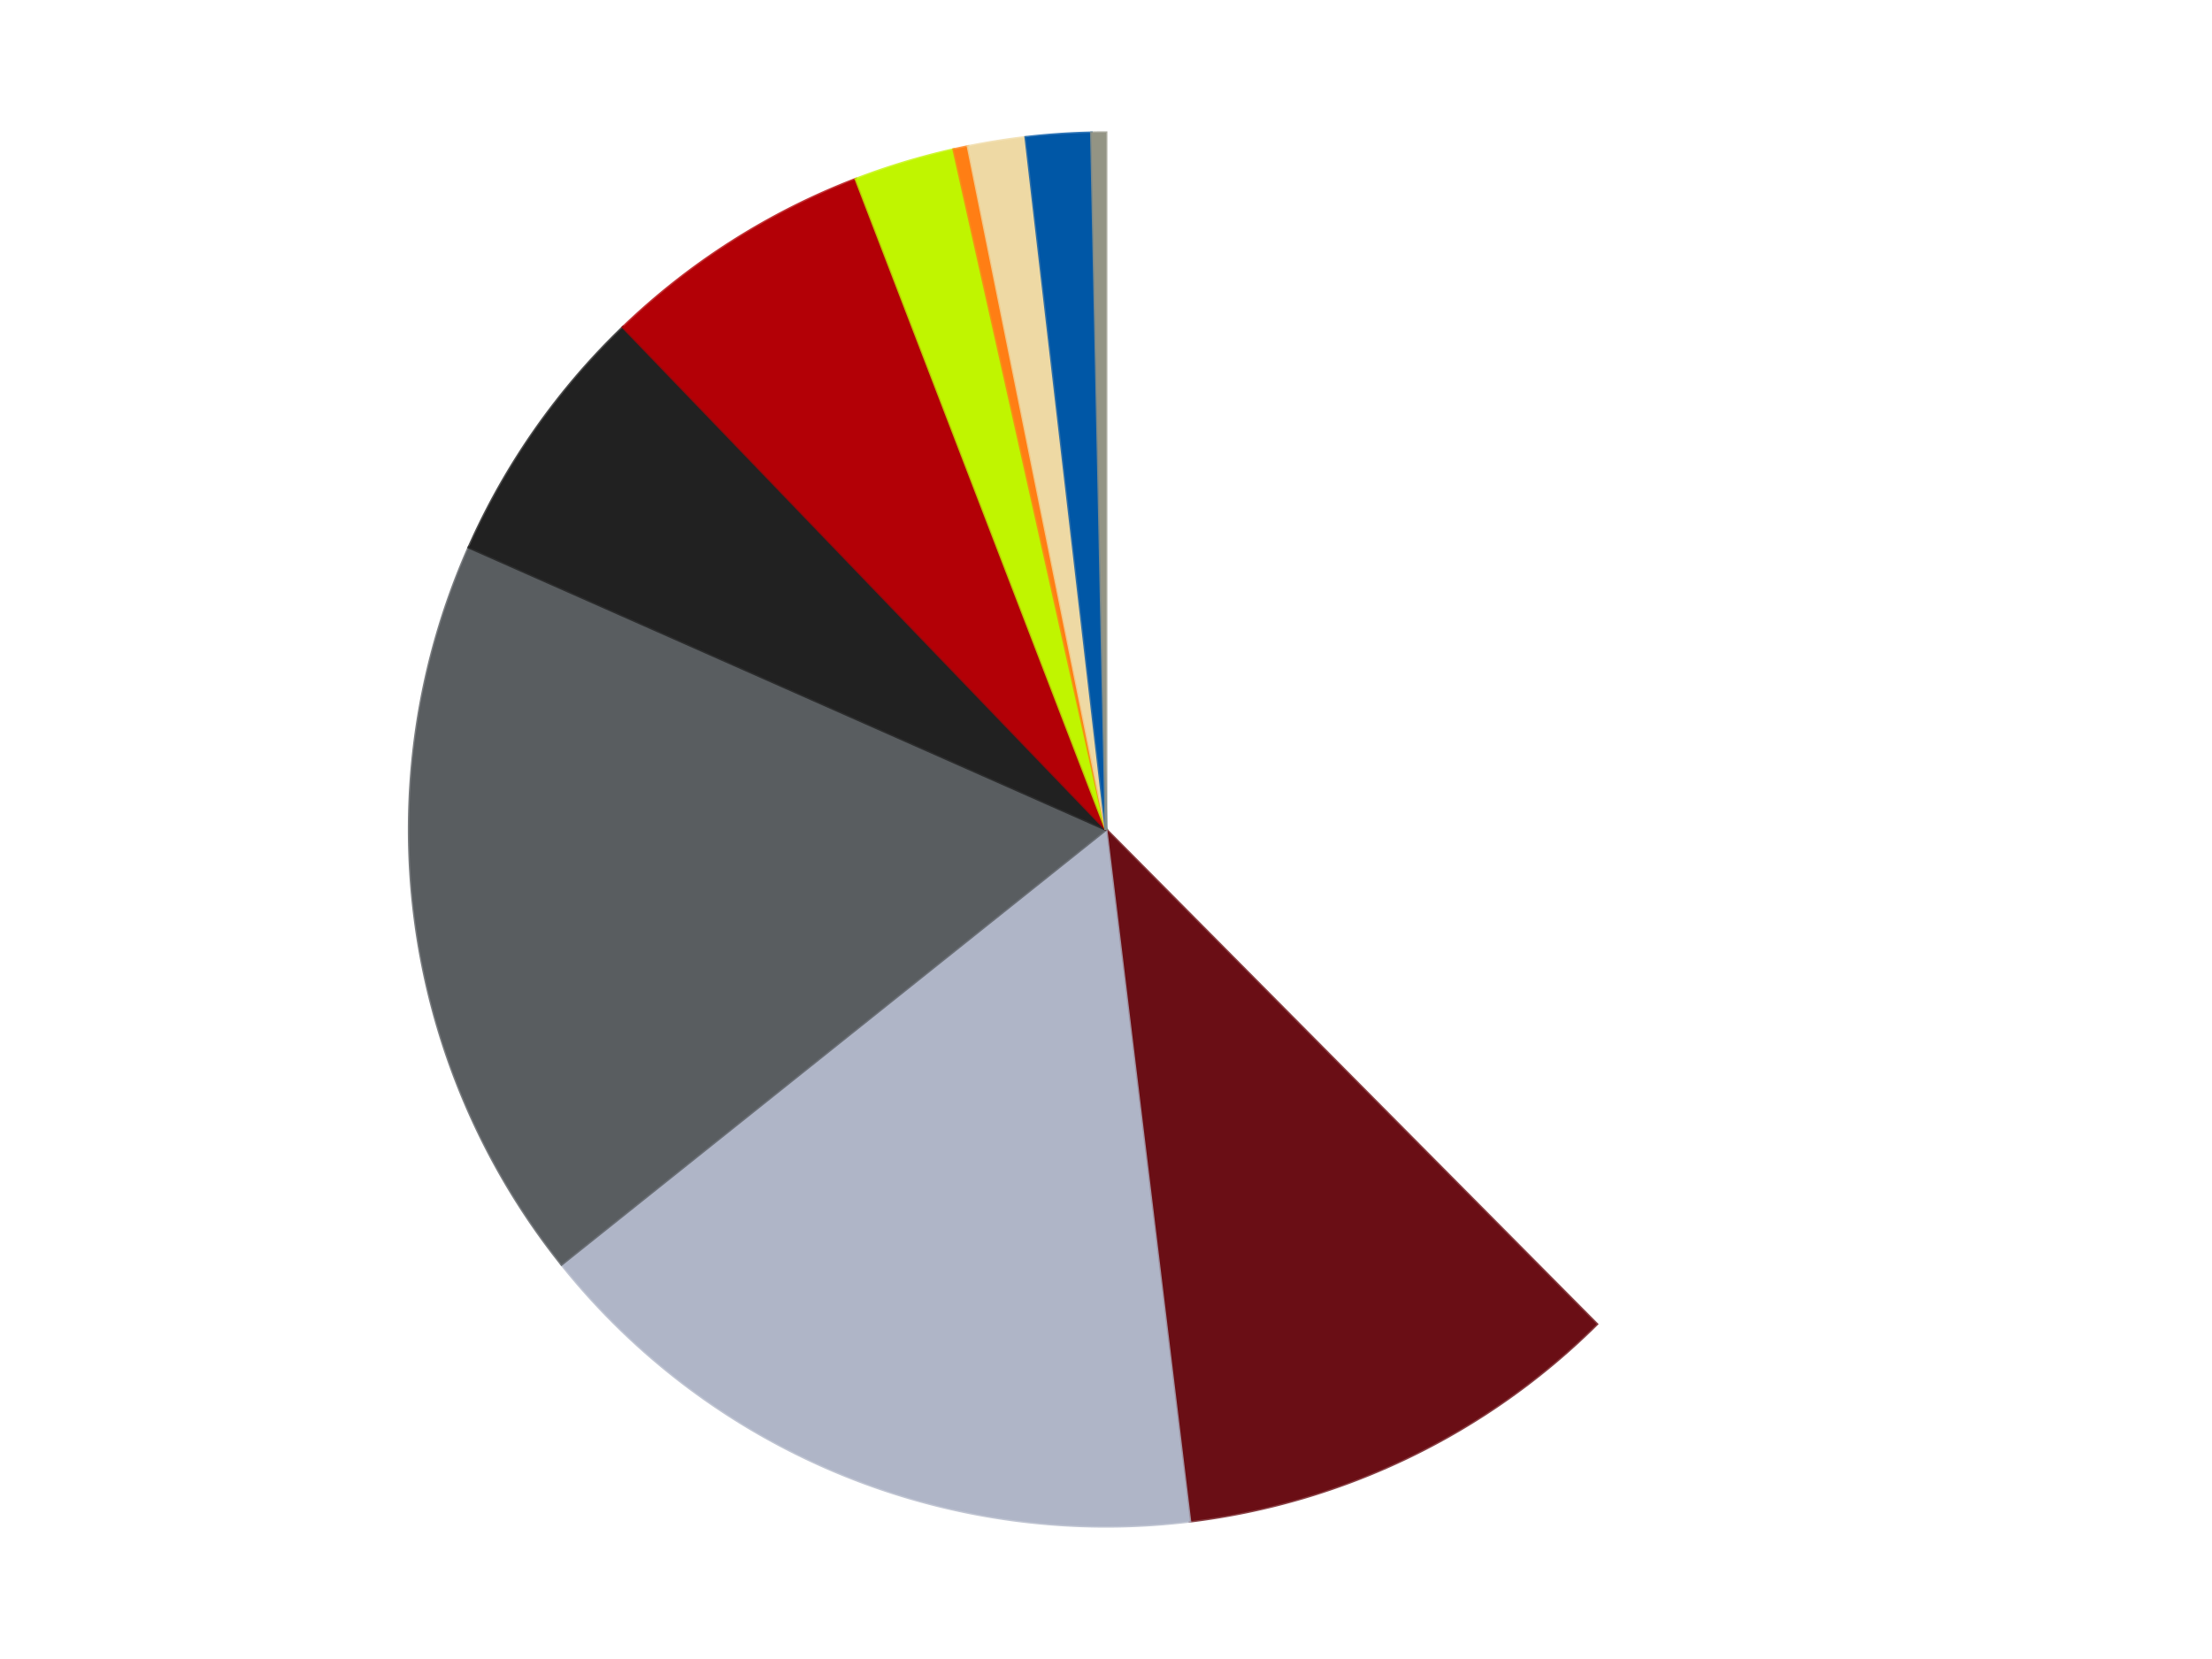
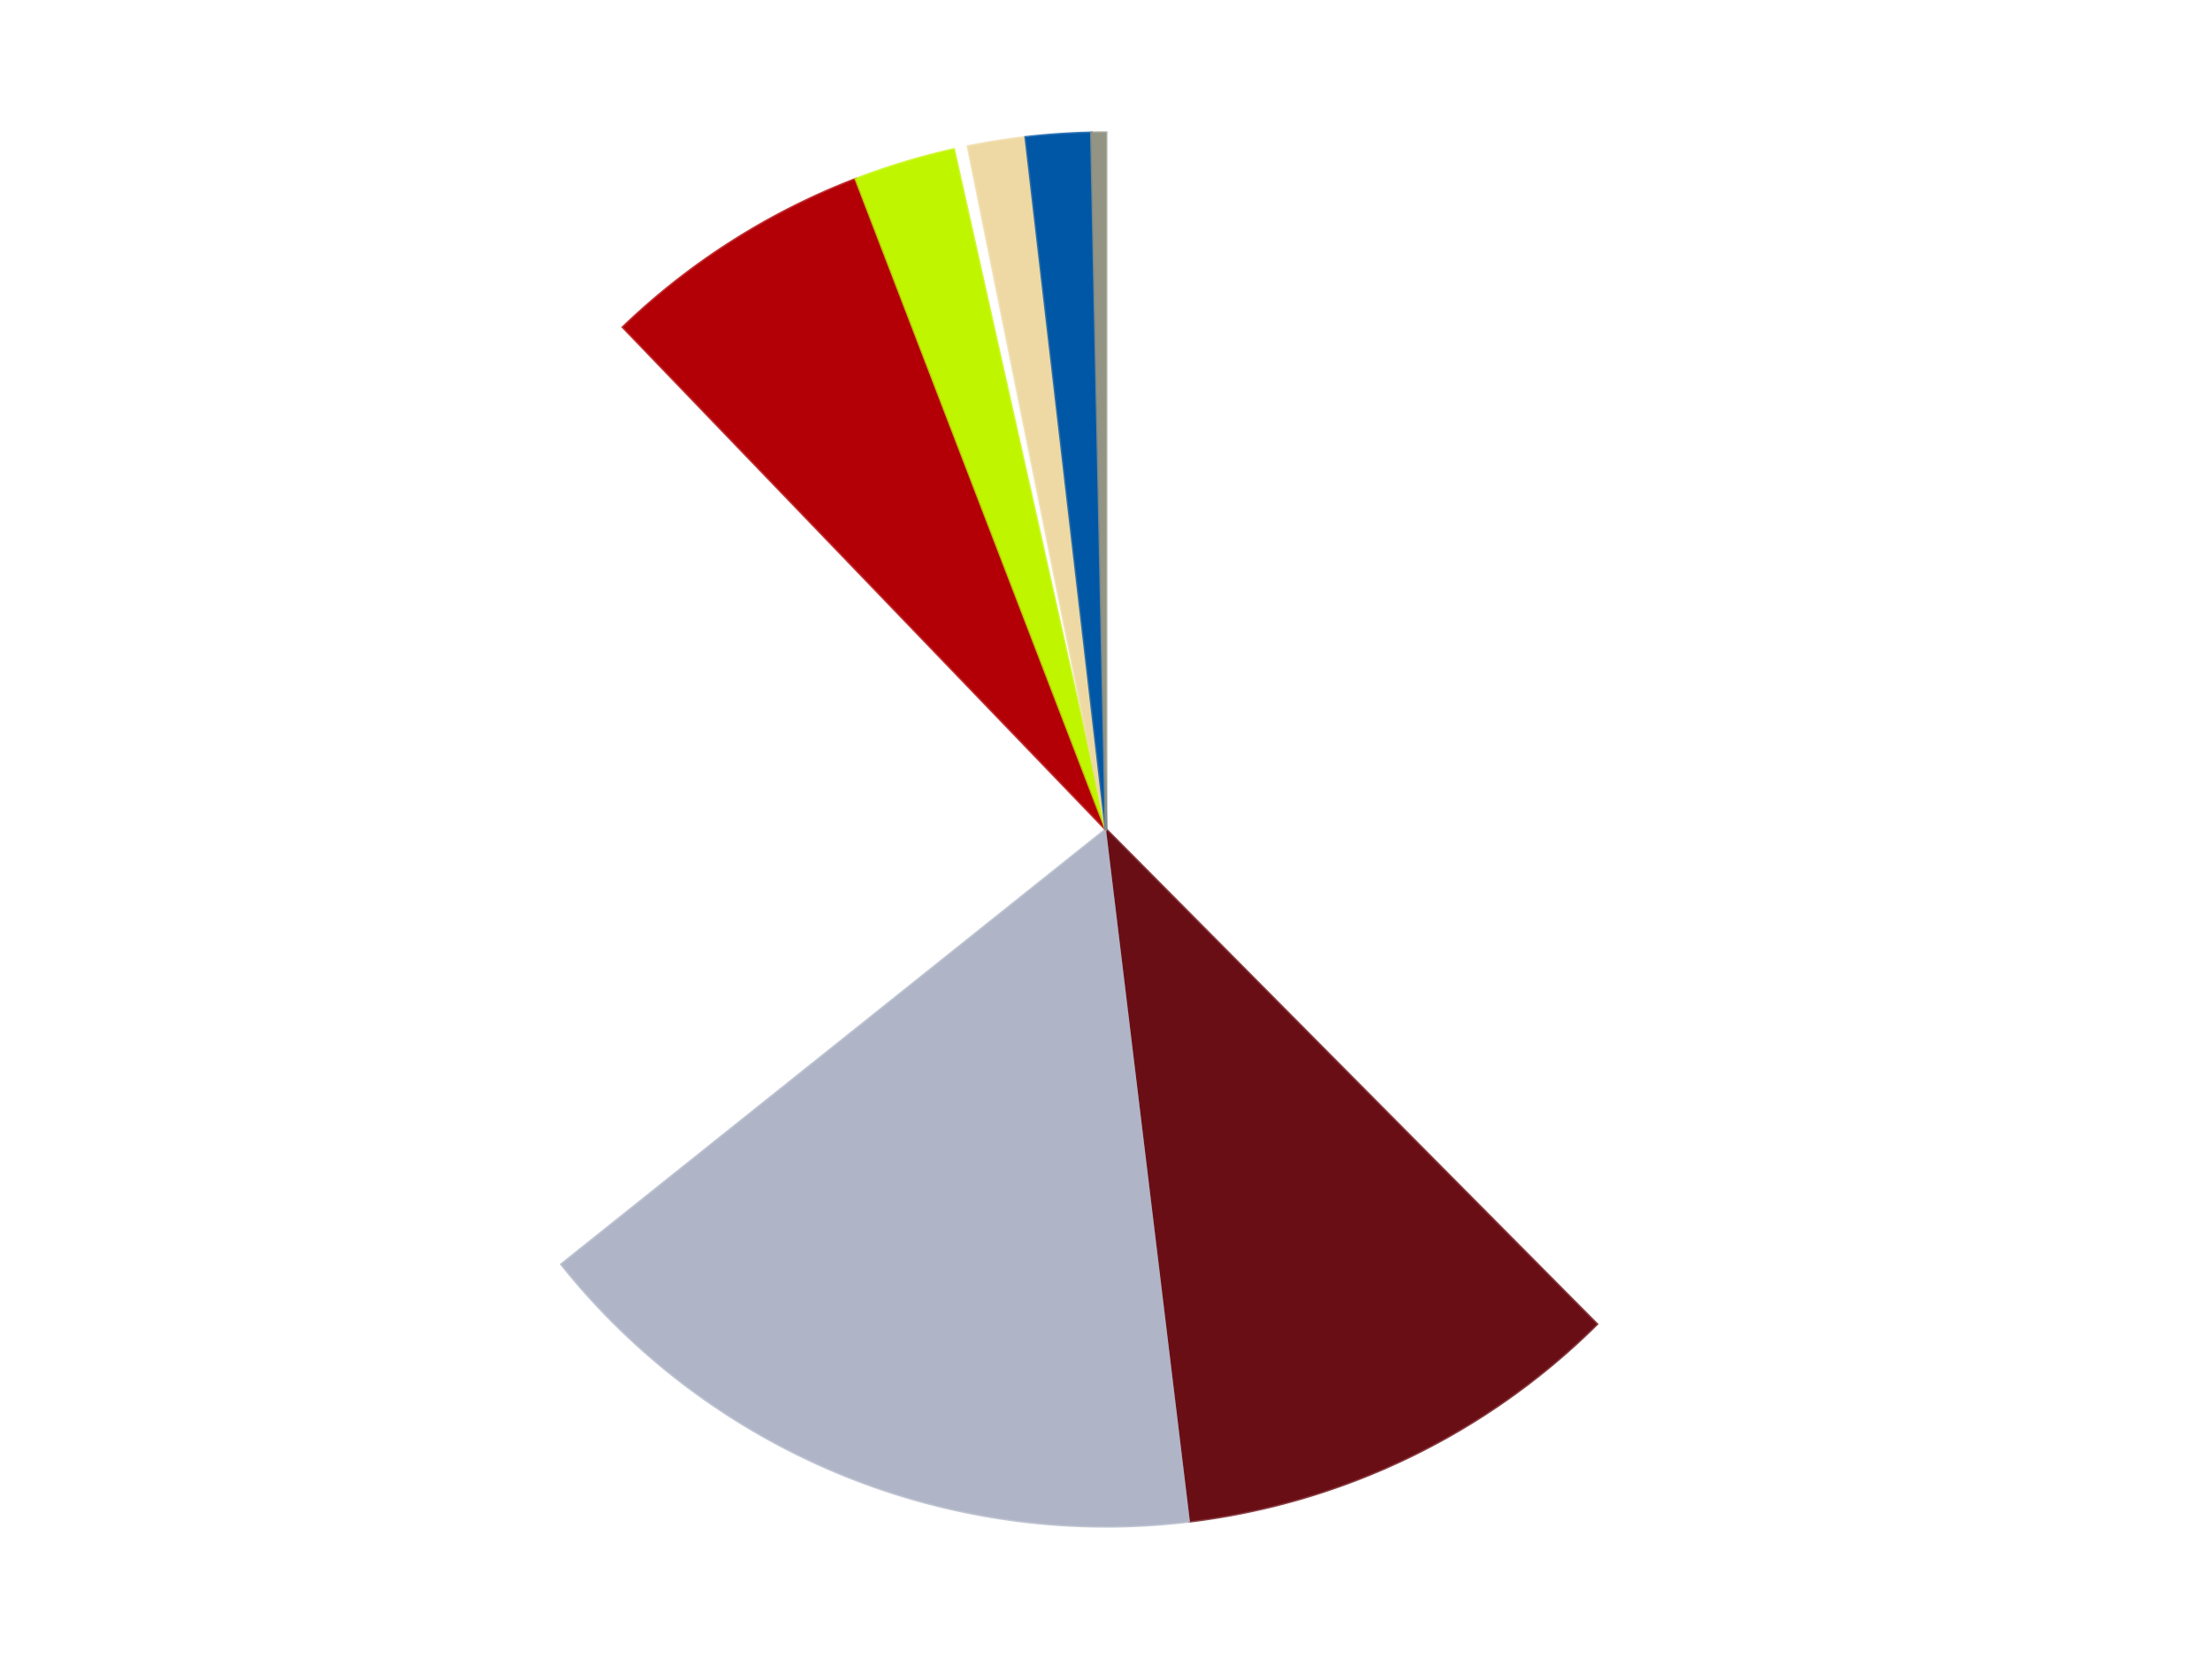
<svg xmlns="http://www.w3.org/2000/svg" xmlns:xlink="http://www.w3.org/1999/xlink" id="chart-41e66e53-f2a0-43fa-bb51-acd12efb5ef5" class="pygal-chart" viewBox="0 0 800 600">
  <defs>
    <style type="text/css">#chart-41e66e53-f2a0-43fa-bb51-acd12efb5ef5{-webkit-user-select:none;-webkit-font-smoothing:antialiased;font-family:Consolas,"Liberation Mono",Menlo,Courier,monospace}#chart-41e66e53-f2a0-43fa-bb51-acd12efb5ef5 .title{font-family:Consolas,"Liberation Mono",Menlo,Courier,monospace;font-size:16px}#chart-41e66e53-f2a0-43fa-bb51-acd12efb5ef5 .legends .legend text{font-family:Consolas,"Liberation Mono",Menlo,Courier,monospace;font-size:14px}#chart-41e66e53-f2a0-43fa-bb51-acd12efb5ef5 .axis text{font-family:Consolas,"Liberation Mono",Menlo,Courier,monospace;font-size:10px}#chart-41e66e53-f2a0-43fa-bb51-acd12efb5ef5 .axis text.major{font-family:Consolas,"Liberation Mono",Menlo,Courier,monospace;font-size:10px}#chart-41e66e53-f2a0-43fa-bb51-acd12efb5ef5 .text-overlay text.value{font-family:Consolas,"Liberation Mono",Menlo,Courier,monospace;font-size:16px}#chart-41e66e53-f2a0-43fa-bb51-acd12efb5ef5 .text-overlay text.label{font-family:Consolas,"Liberation Mono",Menlo,Courier,monospace;font-size:10px}#chart-41e66e53-f2a0-43fa-bb51-acd12efb5ef5 .tooltip{font-family:Consolas,"Liberation Mono",Menlo,Courier,monospace;font-size:14px}#chart-41e66e53-f2a0-43fa-bb51-acd12efb5ef5 text.no_data{font-family:Consolas,"Liberation Mono",Menlo,Courier,monospace;font-size:64px}
#chart-41e66e53-f2a0-43fa-bb51-acd12efb5ef5{background-color:transparent}#chart-41e66e53-f2a0-43fa-bb51-acd12efb5ef5 path,#chart-41e66e53-f2a0-43fa-bb51-acd12efb5ef5 line,#chart-41e66e53-f2a0-43fa-bb51-acd12efb5ef5 rect,#chart-41e66e53-f2a0-43fa-bb51-acd12efb5ef5 circle{-webkit-transition:150ms;-moz-transition:150ms;transition:150ms}#chart-41e66e53-f2a0-43fa-bb51-acd12efb5ef5 .graph &gt; .background{fill:transparent}#chart-41e66e53-f2a0-43fa-bb51-acd12efb5ef5 .plot &gt; .background{fill:transparent}#chart-41e66e53-f2a0-43fa-bb51-acd12efb5ef5 .graph{fill:rgba(0,0,0,.87)}#chart-41e66e53-f2a0-43fa-bb51-acd12efb5ef5 text.no_data{fill:rgba(0,0,0,1)}#chart-41e66e53-f2a0-43fa-bb51-acd12efb5ef5 .title{fill:rgba(0,0,0,1)}#chart-41e66e53-f2a0-43fa-bb51-acd12efb5ef5 .legends .legend text{fill:rgba(0,0,0,.87)}#chart-41e66e53-f2a0-43fa-bb51-acd12efb5ef5 .legends .legend:hover text{fill:rgba(0,0,0,1)}#chart-41e66e53-f2a0-43fa-bb51-acd12efb5ef5 .axis .line{stroke:rgba(0,0,0,1)}#chart-41e66e53-f2a0-43fa-bb51-acd12efb5ef5 .axis .guide.line{stroke:rgba(0,0,0,.54)}#chart-41e66e53-f2a0-43fa-bb51-acd12efb5ef5 .axis .major.line{stroke:rgba(0,0,0,.87)}#chart-41e66e53-f2a0-43fa-bb51-acd12efb5ef5 .axis text.major{fill:rgba(0,0,0,1)}#chart-41e66e53-f2a0-43fa-bb51-acd12efb5ef5 .axis.y .guides:hover .guide.line,#chart-41e66e53-f2a0-43fa-bb51-acd12efb5ef5 .line-graph .axis.x .guides:hover .guide.line,#chart-41e66e53-f2a0-43fa-bb51-acd12efb5ef5 .stackedline-graph .axis.x .guides:hover .guide.line,#chart-41e66e53-f2a0-43fa-bb51-acd12efb5ef5 .xy-graph .axis.x .guides:hover .guide.line{stroke:rgba(0,0,0,1)}#chart-41e66e53-f2a0-43fa-bb51-acd12efb5ef5 .axis .guides:hover text{fill:rgba(0,0,0,1)}#chart-41e66e53-f2a0-43fa-bb51-acd12efb5ef5 .reactive{fill-opacity:1.0;stroke-opacity:.8;stroke-width:1}#chart-41e66e53-f2a0-43fa-bb51-acd12efb5ef5 .ci{stroke:rgba(0,0,0,.87)}#chart-41e66e53-f2a0-43fa-bb51-acd12efb5ef5 .reactive.active,#chart-41e66e53-f2a0-43fa-bb51-acd12efb5ef5 .active .reactive{fill-opacity:0.6;stroke-opacity:.9;stroke-width:4}#chart-41e66e53-f2a0-43fa-bb51-acd12efb5ef5 .ci .reactive.active{stroke-width:1.5}#chart-41e66e53-f2a0-43fa-bb51-acd12efb5ef5 .series text{fill:rgba(0,0,0,1)}#chart-41e66e53-f2a0-43fa-bb51-acd12efb5ef5 .tooltip rect{fill:transparent;stroke:rgba(0,0,0,1);-webkit-transition:opacity 150ms;-moz-transition:opacity 150ms;transition:opacity 150ms}#chart-41e66e53-f2a0-43fa-bb51-acd12efb5ef5 .tooltip .label{fill:rgba(0,0,0,.87)}#chart-41e66e53-f2a0-43fa-bb51-acd12efb5ef5 .tooltip .label{fill:rgba(0,0,0,.87)}#chart-41e66e53-f2a0-43fa-bb51-acd12efb5ef5 .tooltip .legend{font-size:.8em;fill:rgba(0,0,0,.54)}#chart-41e66e53-f2a0-43fa-bb51-acd12efb5ef5 .tooltip .x_label{font-size:.6em;fill:rgba(0,0,0,1)}#chart-41e66e53-f2a0-43fa-bb51-acd12efb5ef5 .tooltip .xlink{font-size:.5em;text-decoration:underline}#chart-41e66e53-f2a0-43fa-bb51-acd12efb5ef5 .tooltip .value{font-size:1.5em}#chart-41e66e53-f2a0-43fa-bb51-acd12efb5ef5 .bound{font-size:.5em}#chart-41e66e53-f2a0-43fa-bb51-acd12efb5ef5 .max-value{font-size:.75em;fill:rgba(0,0,0,.54)}#chart-41e66e53-f2a0-43fa-bb51-acd12efb5ef5 .map-element{fill:transparent;stroke:rgba(0,0,0,.54) !important}#chart-41e66e53-f2a0-43fa-bb51-acd12efb5ef5 .map-element .reactive{fill-opacity:inherit;stroke-opacity:inherit}#chart-41e66e53-f2a0-43fa-bb51-acd12efb5ef5 .color-0,#chart-41e66e53-f2a0-43fa-bb51-acd12efb5ef5 .color-0 a:visited{stroke:#F44336;fill:#F44336}#chart-41e66e53-f2a0-43fa-bb51-acd12efb5ef5 .color-1,#chart-41e66e53-f2a0-43fa-bb51-acd12efb5ef5 .color-1 a:visited{stroke:#3F51B5;fill:#3F51B5}#chart-41e66e53-f2a0-43fa-bb51-acd12efb5ef5 .color-2,#chart-41e66e53-f2a0-43fa-bb51-acd12efb5ef5 .color-2 a:visited{stroke:#009688;fill:#009688}#chart-41e66e53-f2a0-43fa-bb51-acd12efb5ef5 .color-3,#chart-41e66e53-f2a0-43fa-bb51-acd12efb5ef5 .color-3 a:visited{stroke:#FFC107;fill:#FFC107}#chart-41e66e53-f2a0-43fa-bb51-acd12efb5ef5 .color-4,#chart-41e66e53-f2a0-43fa-bb51-acd12efb5ef5 .color-4 a:visited{stroke:#FF5722;fill:#FF5722}#chart-41e66e53-f2a0-43fa-bb51-acd12efb5ef5 .color-5,#chart-41e66e53-f2a0-43fa-bb51-acd12efb5ef5 .color-5 a:visited{stroke:#9C27B0;fill:#9C27B0}#chart-41e66e53-f2a0-43fa-bb51-acd12efb5ef5 .color-6,#chart-41e66e53-f2a0-43fa-bb51-acd12efb5ef5 .color-6 a:visited{stroke:#03A9F4;fill:#03A9F4}#chart-41e66e53-f2a0-43fa-bb51-acd12efb5ef5 .color-7,#chart-41e66e53-f2a0-43fa-bb51-acd12efb5ef5 .color-7 a:visited{stroke:#8BC34A;fill:#8BC34A}#chart-41e66e53-f2a0-43fa-bb51-acd12efb5ef5 .color-8,#chart-41e66e53-f2a0-43fa-bb51-acd12efb5ef5 .color-8 a:visited{stroke:#FF9800;fill:#FF9800}#chart-41e66e53-f2a0-43fa-bb51-acd12efb5ef5 .color-9,#chart-41e66e53-f2a0-43fa-bb51-acd12efb5ef5 .color-9 a:visited{stroke:#E91E63;fill:#E91E63}#chart-41e66e53-f2a0-43fa-bb51-acd12efb5ef5 .color-10,#chart-41e66e53-f2a0-43fa-bb51-acd12efb5ef5 .color-10 a:visited{stroke:#2196F3;fill:#2196F3}#chart-41e66e53-f2a0-43fa-bb51-acd12efb5ef5 .text-overlay .color-0 text{fill:black}#chart-41e66e53-f2a0-43fa-bb51-acd12efb5ef5 .text-overlay .color-1 text{fill:black}#chart-41e66e53-f2a0-43fa-bb51-acd12efb5ef5 .text-overlay .color-2 text{fill:black}#chart-41e66e53-f2a0-43fa-bb51-acd12efb5ef5 .text-overlay .color-3 text{fill:black}#chart-41e66e53-f2a0-43fa-bb51-acd12efb5ef5 .text-overlay .color-4 text{fill:black}#chart-41e66e53-f2a0-43fa-bb51-acd12efb5ef5 .text-overlay .color-5 text{fill:black}#chart-41e66e53-f2a0-43fa-bb51-acd12efb5ef5 .text-overlay .color-6 text{fill:black}#chart-41e66e53-f2a0-43fa-bb51-acd12efb5ef5 .text-overlay .color-7 text{fill:black}#chart-41e66e53-f2a0-43fa-bb51-acd12efb5ef5 .text-overlay .color-8 text{fill:black}#chart-41e66e53-f2a0-43fa-bb51-acd12efb5ef5 .text-overlay .color-9 text{fill:black}#chart-41e66e53-f2a0-43fa-bb51-acd12efb5ef5 .text-overlay .color-10 text{fill:black}
#chart-41e66e53-f2a0-43fa-bb51-acd12efb5ef5 text.no_data{text-anchor:middle}#chart-41e66e53-f2a0-43fa-bb51-acd12efb5ef5 .guide.line{fill:none}#chart-41e66e53-f2a0-43fa-bb51-acd12efb5ef5 .centered{text-anchor:middle}#chart-41e66e53-f2a0-43fa-bb51-acd12efb5ef5 .title{text-anchor:middle}#chart-41e66e53-f2a0-43fa-bb51-acd12efb5ef5 .legends .legend text{fill-opacity:1}#chart-41e66e53-f2a0-43fa-bb51-acd12efb5ef5 .axis.x text{text-anchor:middle}#chart-41e66e53-f2a0-43fa-bb51-acd12efb5ef5 .axis.x:not(.web) text[transform]{text-anchor:start}#chart-41e66e53-f2a0-43fa-bb51-acd12efb5ef5 .axis.x:not(.web) text[transform].backwards{text-anchor:end}#chart-41e66e53-f2a0-43fa-bb51-acd12efb5ef5 .axis.y text{text-anchor:end}#chart-41e66e53-f2a0-43fa-bb51-acd12efb5ef5 .axis.y text[transform].backwards{text-anchor:start}#chart-41e66e53-f2a0-43fa-bb51-acd12efb5ef5 .axis.y2 text{text-anchor:start}#chart-41e66e53-f2a0-43fa-bb51-acd12efb5ef5 .axis.y2 text[transform].backwards{text-anchor:end}#chart-41e66e53-f2a0-43fa-bb51-acd12efb5ef5 .axis .guide.line{stroke-dasharray:4,4;stroke:black}#chart-41e66e53-f2a0-43fa-bb51-acd12efb5ef5 .axis .major.guide.line{stroke-dasharray:6,6;stroke:black}#chart-41e66e53-f2a0-43fa-bb51-acd12efb5ef5 .horizontal .axis.y .guide.line,#chart-41e66e53-f2a0-43fa-bb51-acd12efb5ef5 .horizontal .axis.y2 .guide.line,#chart-41e66e53-f2a0-43fa-bb51-acd12efb5ef5 .vertical .axis.x .guide.line{opacity:0}#chart-41e66e53-f2a0-43fa-bb51-acd12efb5ef5 .horizontal .axis.always_show .guide.line,#chart-41e66e53-f2a0-43fa-bb51-acd12efb5ef5 .vertical .axis.always_show .guide.line{opacity:1 !important}#chart-41e66e53-f2a0-43fa-bb51-acd12efb5ef5 .axis.y .guides:hover .guide.line,#chart-41e66e53-f2a0-43fa-bb51-acd12efb5ef5 .axis.y2 .guides:hover .guide.line,#chart-41e66e53-f2a0-43fa-bb51-acd12efb5ef5 .axis.x .guides:hover .guide.line{opacity:1}#chart-41e66e53-f2a0-43fa-bb51-acd12efb5ef5 .axis .guides:hover text{opacity:1}#chart-41e66e53-f2a0-43fa-bb51-acd12efb5ef5 .nofill{fill:none}#chart-41e66e53-f2a0-43fa-bb51-acd12efb5ef5 .subtle-fill{fill-opacity:.2}#chart-41e66e53-f2a0-43fa-bb51-acd12efb5ef5 .dot{stroke-width:1px;fill-opacity:1;stroke-opacity:1}#chart-41e66e53-f2a0-43fa-bb51-acd12efb5ef5 .dot.active{stroke-width:5px}#chart-41e66e53-f2a0-43fa-bb51-acd12efb5ef5 .dot.negative{fill:transparent}#chart-41e66e53-f2a0-43fa-bb51-acd12efb5ef5 text,#chart-41e66e53-f2a0-43fa-bb51-acd12efb5ef5 tspan{stroke:none !important}#chart-41e66e53-f2a0-43fa-bb51-acd12efb5ef5 .series text.active{opacity:1}#chart-41e66e53-f2a0-43fa-bb51-acd12efb5ef5 .tooltip rect{fill-opacity:.95;stroke-width:.5}#chart-41e66e53-f2a0-43fa-bb51-acd12efb5ef5 .tooltip text{fill-opacity:1}#chart-41e66e53-f2a0-43fa-bb51-acd12efb5ef5 .showable{visibility:hidden}#chart-41e66e53-f2a0-43fa-bb51-acd12efb5ef5 .showable.shown{visibility:visible}#chart-41e66e53-f2a0-43fa-bb51-acd12efb5ef5 .gauge-background{fill:rgba(229,229,229,1);stroke:none}#chart-41e66e53-f2a0-43fa-bb51-acd12efb5ef5 .bg-lines{stroke:transparent;stroke-width:2px}</style>
    <script type="text/javascript">window.pygal = window.pygal || {};window.pygal.config = window.pygal.config || {};window.pygal.config['41e66e53-f2a0-43fa-bb51-acd12efb5ef5'] = {"allow_interruptions": false, "box_mode": "extremes", "classes": ["pygal-chart"], "css": ["file://style.css", "file://graph.css"], "defs": [], "disable_xml_declaration": false, "dots_size": 2.5, "dynamic_print_values": false, "explicit_size": false, "fill": false, "force_uri_protocol": "https", "formatter": null, "half_pie": false, "height": 600, "include_x_axis": false, "inner_radius": 0, "interpolate": null, "interpolation_parameters": {}, "interpolation_precision": 250, "inverse_y_axis": false, "js": ["//kozea.github.io/pygal.js/2.0.x/pygal-tooltips.min.js"], "legend_at_bottom": false, "legend_at_bottom_columns": null, "legend_box_size": 12, "logarithmic": false, "margin": 20, "margin_bottom": null, "margin_left": null, "margin_right": null, "margin_top": null, "max_scale": 16, "min_scale": 4, "missing_value_fill_truncation": "x", "no_data_text": "No data", "no_prefix": false, "order_min": null, "pretty_print": false, "print_labels": false, "print_values": false, "print_values_position": "center", "print_zeroes": true, "range": null, "rounded_bars": null, "secondary_range": null, "show_dots": true, "show_legend": false, "show_minor_x_labels": true, "show_minor_y_labels": true, "show_only_major_dots": false, "show_x_guides": false, "show_x_labels": true, "show_y_guides": true, "show_y_labels": true, "spacing": 10, "stack_from_top": false, "strict": false, "stroke": true, "stroke_style": null, "style": {"background": "transparent", "ci_colors": [], "colors": ["#F44336", "#3F51B5", "#009688", "#FFC107", "#FF5722", "#9C27B0", "#03A9F4", "#8BC34A", "#FF9800", "#E91E63", "#2196F3", "#4CAF50", "#FFEB3B", "#673AB7", "#00BCD4", "#CDDC39", "#9E9E9E", "#607D8B"], "dot_opacity": "1", "font_family": "Consolas, \"Liberation Mono\", Menlo, Courier, monospace", "foreground": "rgba(0, 0, 0, .87)", "foreground_strong": "rgba(0, 0, 0, 1)", "foreground_subtle": "rgba(0, 0, 0, .54)", "guide_stroke_color": "black", "guide_stroke_dasharray": "4,4", "label_font_family": "Consolas, \"Liberation Mono\", Menlo, Courier, monospace", "label_font_size": 10, "legend_font_family": "Consolas, \"Liberation Mono\", Menlo, Courier, monospace", "legend_font_size": 14, "major_guide_stroke_color": "black", "major_guide_stroke_dasharray": "6,6", "major_label_font_family": "Consolas, \"Liberation Mono\", Menlo, Courier, monospace", "major_label_font_size": 10, "no_data_font_family": "Consolas, \"Liberation Mono\", Menlo, Courier, monospace", "no_data_font_size": 64, "opacity": "1.0", "opacity_hover": "0.6", "plot_background": "transparent", "stroke_opacity": ".8", "stroke_opacity_hover": ".9", "stroke_width": "1", "stroke_width_hover": "4", "title_font_family": "Consolas, \"Liberation Mono\", Menlo, Courier, monospace", "title_font_size": 16, "tooltip_font_family": "Consolas, \"Liberation Mono\", Menlo, Courier, monospace", "tooltip_font_size": 14, "transition": "150ms", "value_background": "rgba(229, 229, 229, 1)", "value_colors": [], "value_font_family": "Consolas, \"Liberation Mono\", Menlo, Courier, monospace", "value_font_size": 16, "value_label_font_family": "Consolas, \"Liberation Mono\", Menlo, Courier, monospace", "value_label_font_size": 10}, "title": null, "tooltip_border_radius": 0, "tooltip_fancy_mode": true, "truncate_label": null, "truncate_legend": null, "width": 800, "x_label_rotation": 0, "x_labels": null, "x_labels_major": null, "x_labels_major_count": null, "x_labels_major_every": null, "x_title": null, "xrange": null, "y_label_rotation": 0, "y_labels": null, "y_labels_major": null, "y_labels_major_count": null, "y_labels_major_every": null, "y_title": null, "zero": 0, "legends": ["White", "Dark Red", "Light Bluish Gray", "Dark Bluish Gray", "Black", "Red", "Trans-Neon Green", "Orange", "Tan", "Blue", "Trans-Black"]}</script>
    <script type="text/javascript" xlink:href="https://kozea.github.io/pygal.js/2.0.x/pygal-tooltips.min.js" />
  </defs>
  <title>Pygal</title>
  <g class="graph pie-graph vertical">
    <rect x="0" y="0" width="800" height="600" class="background" />
    <g transform="translate(20, 20)" class="plot">
-       <rect x="0" y="0" width="760" height="560" class="background" />
      <g class="series serie-0 color-0">
        <g class="slices">
          <g class="slice" style="fill: #FFFFFF; stroke: #FFFFFF">
            <path d="M380 28 A252 252 0 0 1 557.489 458.89 L380 280 A0 0 0 0 0 380 280 z" class="slice reactive tooltip-trigger" />
            <desc class="value">225</desc>
            <desc class="x centered">496.5034299884908</desc>
            <desc class="y centered">232.01093040163386</desc>
          </g>
        </g>
      </g>
      <g class="series serie-1 color-1">
        <g class="slices">
          <g class="slice" style="fill: #6A0E15; stroke: #6A0E15">
            <path d="M557.489 458.89 A252 252 0 0 1 410.325 530.169 L380 280 A0 0 0 0 0 380 280 z" class="slice reactive tooltip-trigger" />
            <desc class="value">63</desc>
            <desc class="x centered">434.9243810362056</desc>
            <desc class="y centered">393.3989081419645</desc>
          </g>
        </g>
      </g>
      <g class="series serie-2 color-2">
        <g class="slices">
          <g class="slice" style="fill: #AFB5C7; stroke: #AFB5C7">
-             <path d="M410.325 530.169 A252 252 0 0 1 183.096 437.267 L380 280 A0 0 0 0 0 380 280 z" class="slice reactive tooltip-trigger" />
+             <path d="M410.325 530.169 A252 252 0 0 1 183.096 437.267 L380 280 A0 0 0 0 0 380 280 " class="slice reactive tooltip-trigger" />
            <desc class="value">97</desc>
            <desc class="x centered">332.31660951412516</desc>
            <desc class="y centered">396.6288740911597</desc>
          </g>
        </g>
      </g>
      <g class="series serie-3 color-3">
        <g class="slices">
          <g class="slice" style="fill: #595D60; stroke: #595D60">
-             <path d="M183.096 437.267 A252 252 0 0 1 149.59 177.945 L380 280 A0 0 0 0 0 380 280 z" class="slice reactive tooltip-trigger" />
            <desc class="value">104</desc>
            <desc class="x centered">255.03877425326692</desc>
            <desc class="y centered">296.14596110096915</desc>
          </g>
        </g>
      </g>
      <g class="series serie-4 color-4">
        <g class="slices">
          <g class="slice" style="fill: #212121; stroke: #212121">
-             <path d="M149.59 177.945 A252 252 0 0 1 205.348 98.339 L380 280 A0 0 0 0 0 380 280 z" class="slice reactive tooltip-trigger" />
            <desc class="value">37</desc>
            <desc class="x centered">276.79737240021745</desc>
            <desc class="y centered">207.7143329801778</desc>
          </g>
        </g>
      </g>
      <g class="series serie-5 color-5">
        <g class="slices">
          <g class="slice" style="fill: #B30006; stroke: #B30006">
            <path d="M205.348 98.339 A252 252 0 0 1 289.547 44.793 L380 280 A0 0 0 0 0 380 280 z" class="slice reactive tooltip-trigger" />
            <desc class="value">38</desc>
            <desc class="x centered">312.38542074371264</desc>
            <desc class="y centered">173.67846562433726</desc>
          </g>
        </g>
      </g>
      <g class="series serie-6 color-6">
        <g class="slices">
          <g class="slice" style="fill: #C0F500; stroke: #C0F500">
            <path d="M289.547 44.793 A252 252 0 0 1 324.938 34.089 L380 280 A0 0 0 0 0 380 280 z" class="slice reactive tooltip-trigger" />
            <desc class="value">14</desc>
            <desc class="x centered">343.5229523864365</desc>
            <desc class="y centered">159.39558466872856</desc>
          </g>
        </g>
      </g>
      <g class="series serie-7 color-7">
        <g class="slices">
          <g class="slice" style="fill: #FF7E14; stroke: #FF7E14">
-             <path d="M324.938 34.089 A252 252 0 0 1 330.108 32.988 L380 280 A0 0 0 0 0 380 280 z" class="slice reactive tooltip-trigger" />
            <desc class="value">2</desc>
            <desc class="x centered">353.7600355590792</desc>
            <desc class="y centered">156.76256954099046</desc>
          </g>
        </g>
      </g>
      <g class="series serie-8 color-8">
        <g class="slices">
          <g class="slice" style="fill: #EED9A4; stroke: #EED9A4">
            <path d="M330.108 32.988 A252 252 0 0 1 350.988 29.676 L380 280 A0 0 0 0 0 380 280 z" class="slice reactive tooltip-trigger" />
            <desc class="value">8</desc>
            <desc class="x centered">360.2566230898172</desc>
            <desc class="y centered">155.55644223913214</desc>
          </g>
        </g>
      </g>
      <g class="series serie-9 color-9">
        <g class="slices">
          <g class="slice" style="fill: #0057A6; stroke: #0057A6">
            <path d="M350.988 29.676 A252 252 0 0 1 374.714 28.055 L380 280 A0 0 0 0 0 380 280 z" class="slice reactive tooltip-trigger" />
            <desc class="value">9</desc>
            <desc class="x centered">371.4157884782013</desc>
            <desc class="y centered">154.29275552877226</desc>
          </g>
        </g>
      </g>
      <g class="series serie-10 color-10">
        <g class="slices">
          <g class="slice" style="fill: #939484; stroke: #939484">
            <path d="M374.714 28.055 A252 252 0 0 1 380 28 L380 280 A0 0 0 0 0 380 280 z" class="slice reactive tooltip-trigger" />
            <desc class="value">2</desc>
            <desc class="x centered">378.67835253616687</desc>
            <desc class="y centered">154.00693174630067</desc>
          </g>
        </g>
      </g>
    </g>
    <g class="titles" />
    <g transform="translate(20, 20)" class="plot overlay">
      <g class="series serie-0 color-0" />
      <g class="series serie-1 color-1" />
      <g class="series serie-2 color-2" />
      <g class="series serie-3 color-3" />
      <g class="series serie-4 color-4" />
      <g class="series serie-5 color-5" />
      <g class="series serie-6 color-6" />
      <g class="series serie-7 color-7" />
      <g class="series serie-8 color-8" />
      <g class="series serie-9 color-9" />
      <g class="series serie-10 color-10" />
    </g>
    <g transform="translate(20, 20)" class="plot text-overlay">
      <g class="series serie-0 color-0" />
      <g class="series serie-1 color-1" />
      <g class="series serie-2 color-2" />
      <g class="series serie-3 color-3" />
      <g class="series serie-4 color-4" />
      <g class="series serie-5 color-5" />
      <g class="series serie-6 color-6" />
      <g class="series serie-7 color-7" />
      <g class="series serie-8 color-8" />
      <g class="series serie-9 color-9" />
      <g class="series serie-10 color-10" />
    </g>
    <g transform="translate(20, 20)" class="plot tooltip-overlay">
      <g transform="translate(0 0)" style="opacity: 0" class="tooltip">
-         <rect rx="0" ry="0" width="0" height="0" class="tooltip-box" />
        <g class="text" />
      </g>
    </g>
  </g>
</svg>